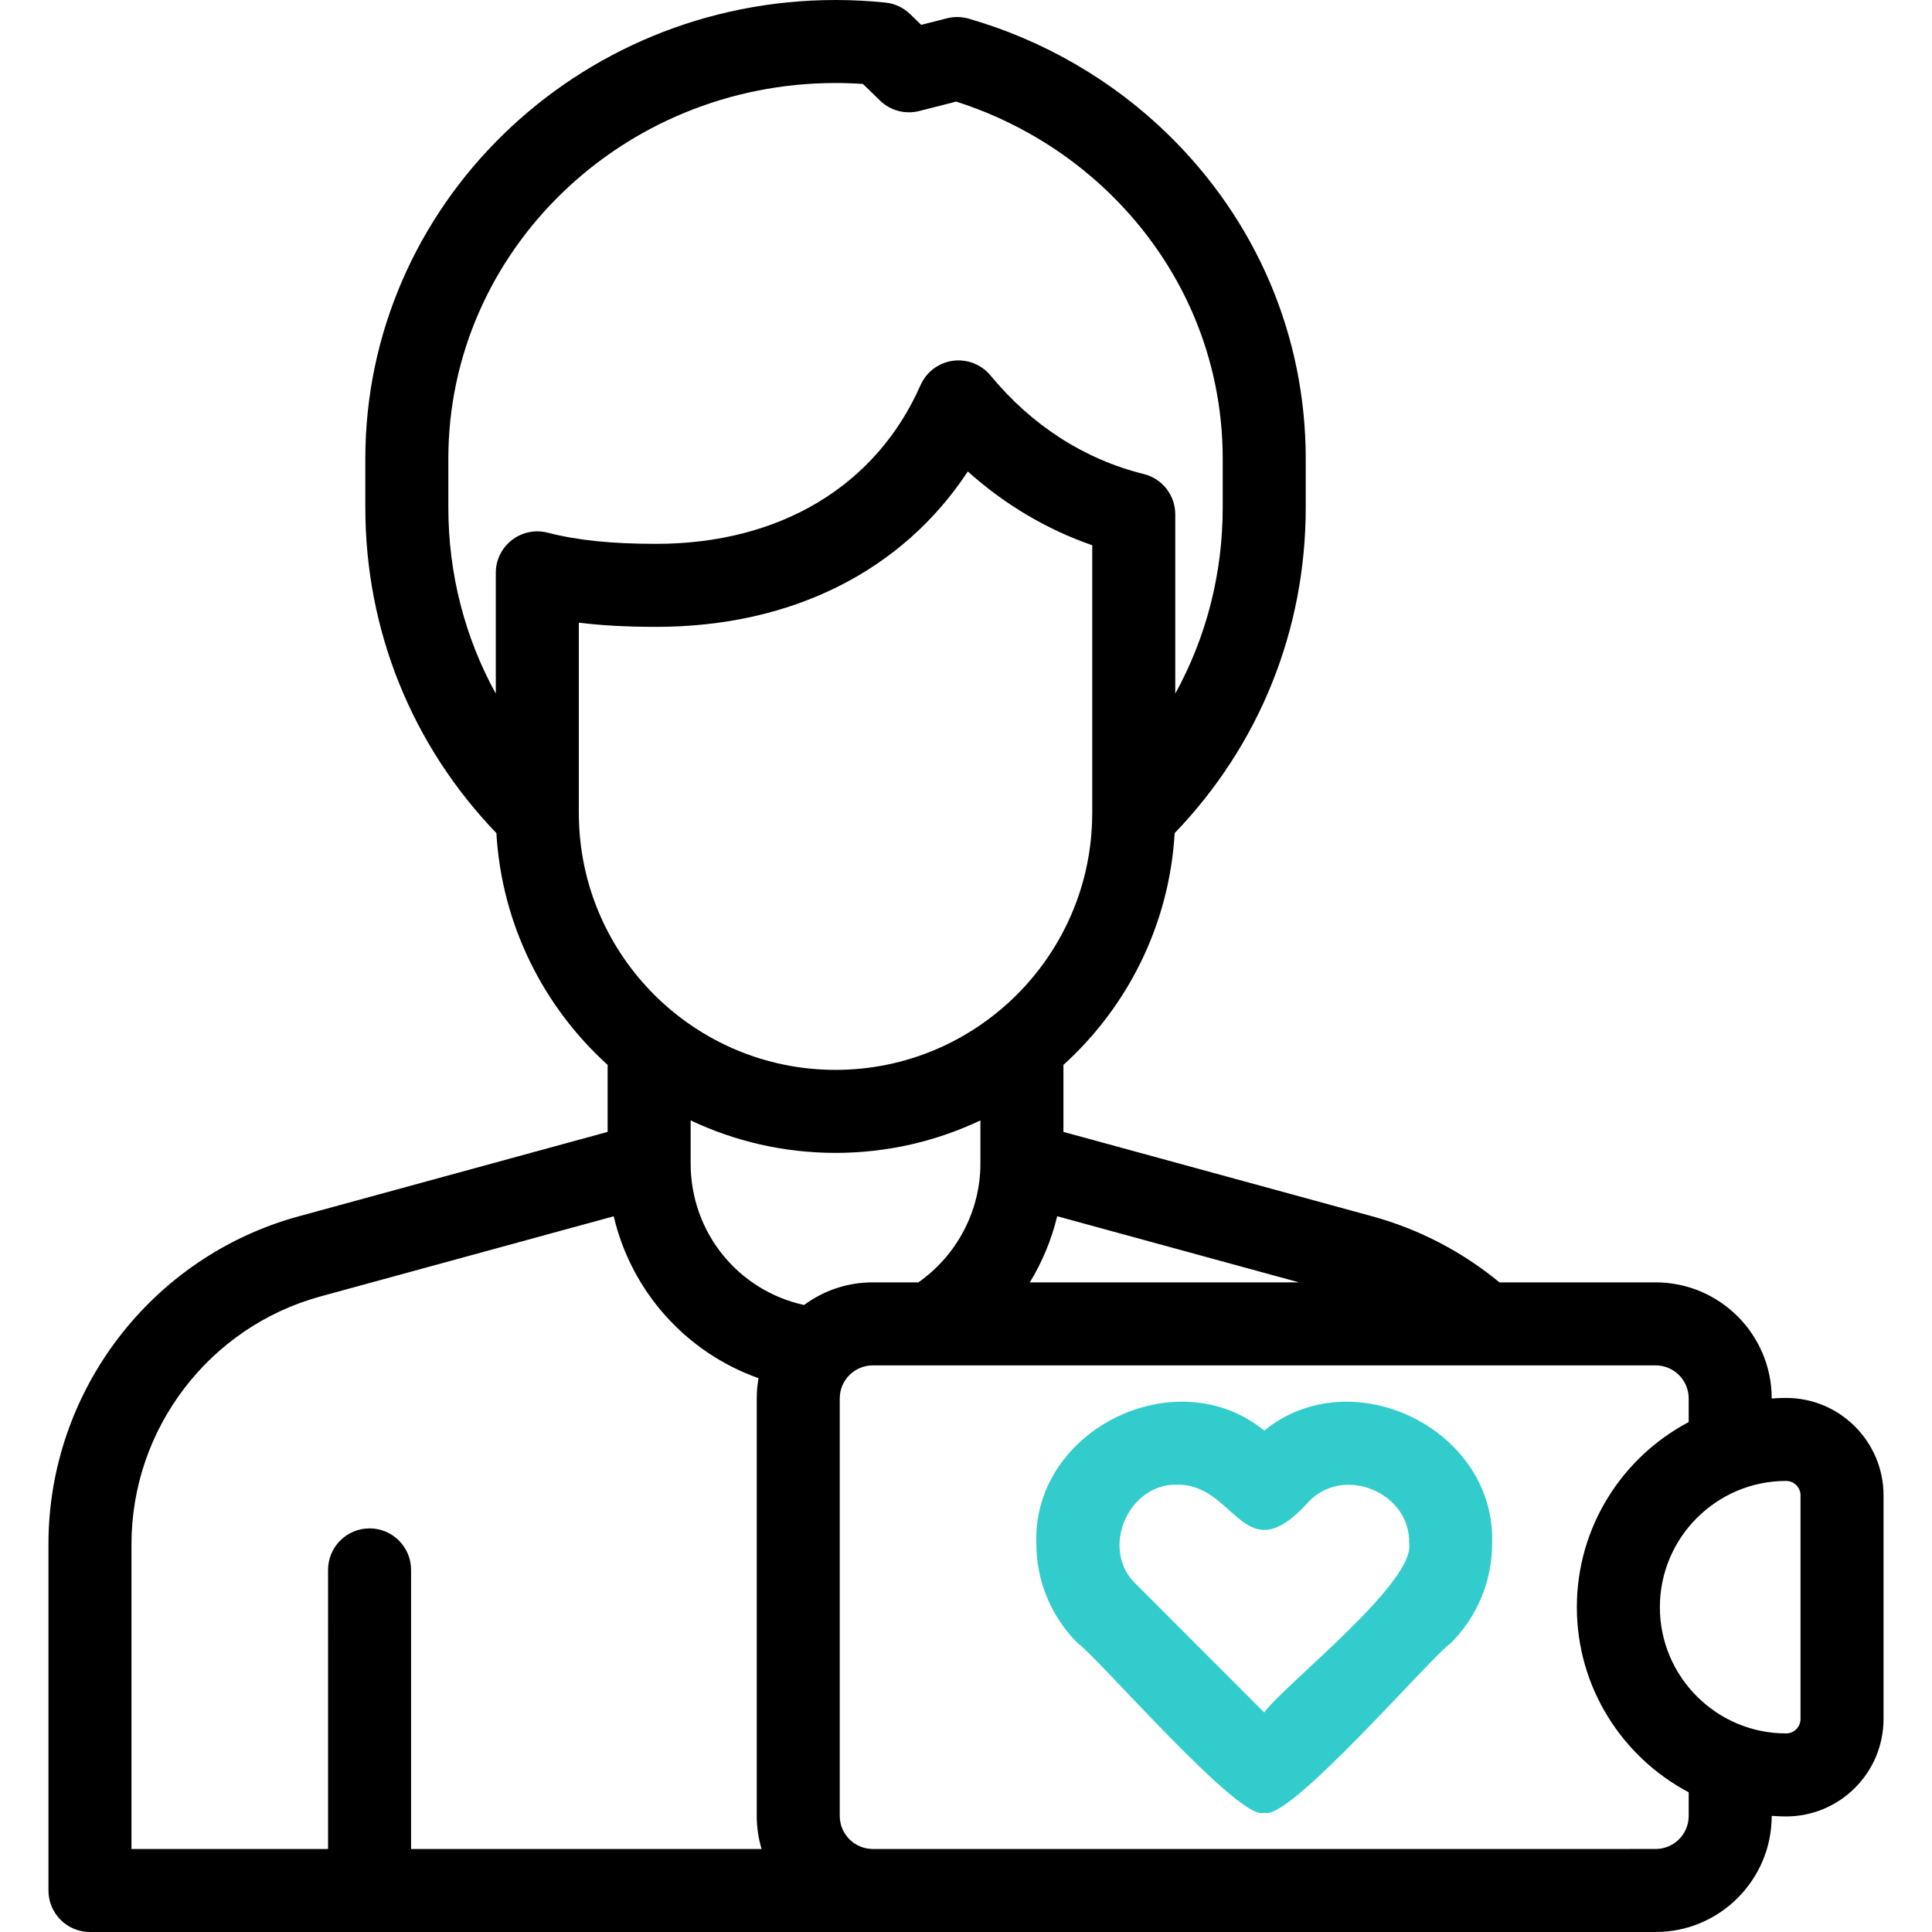
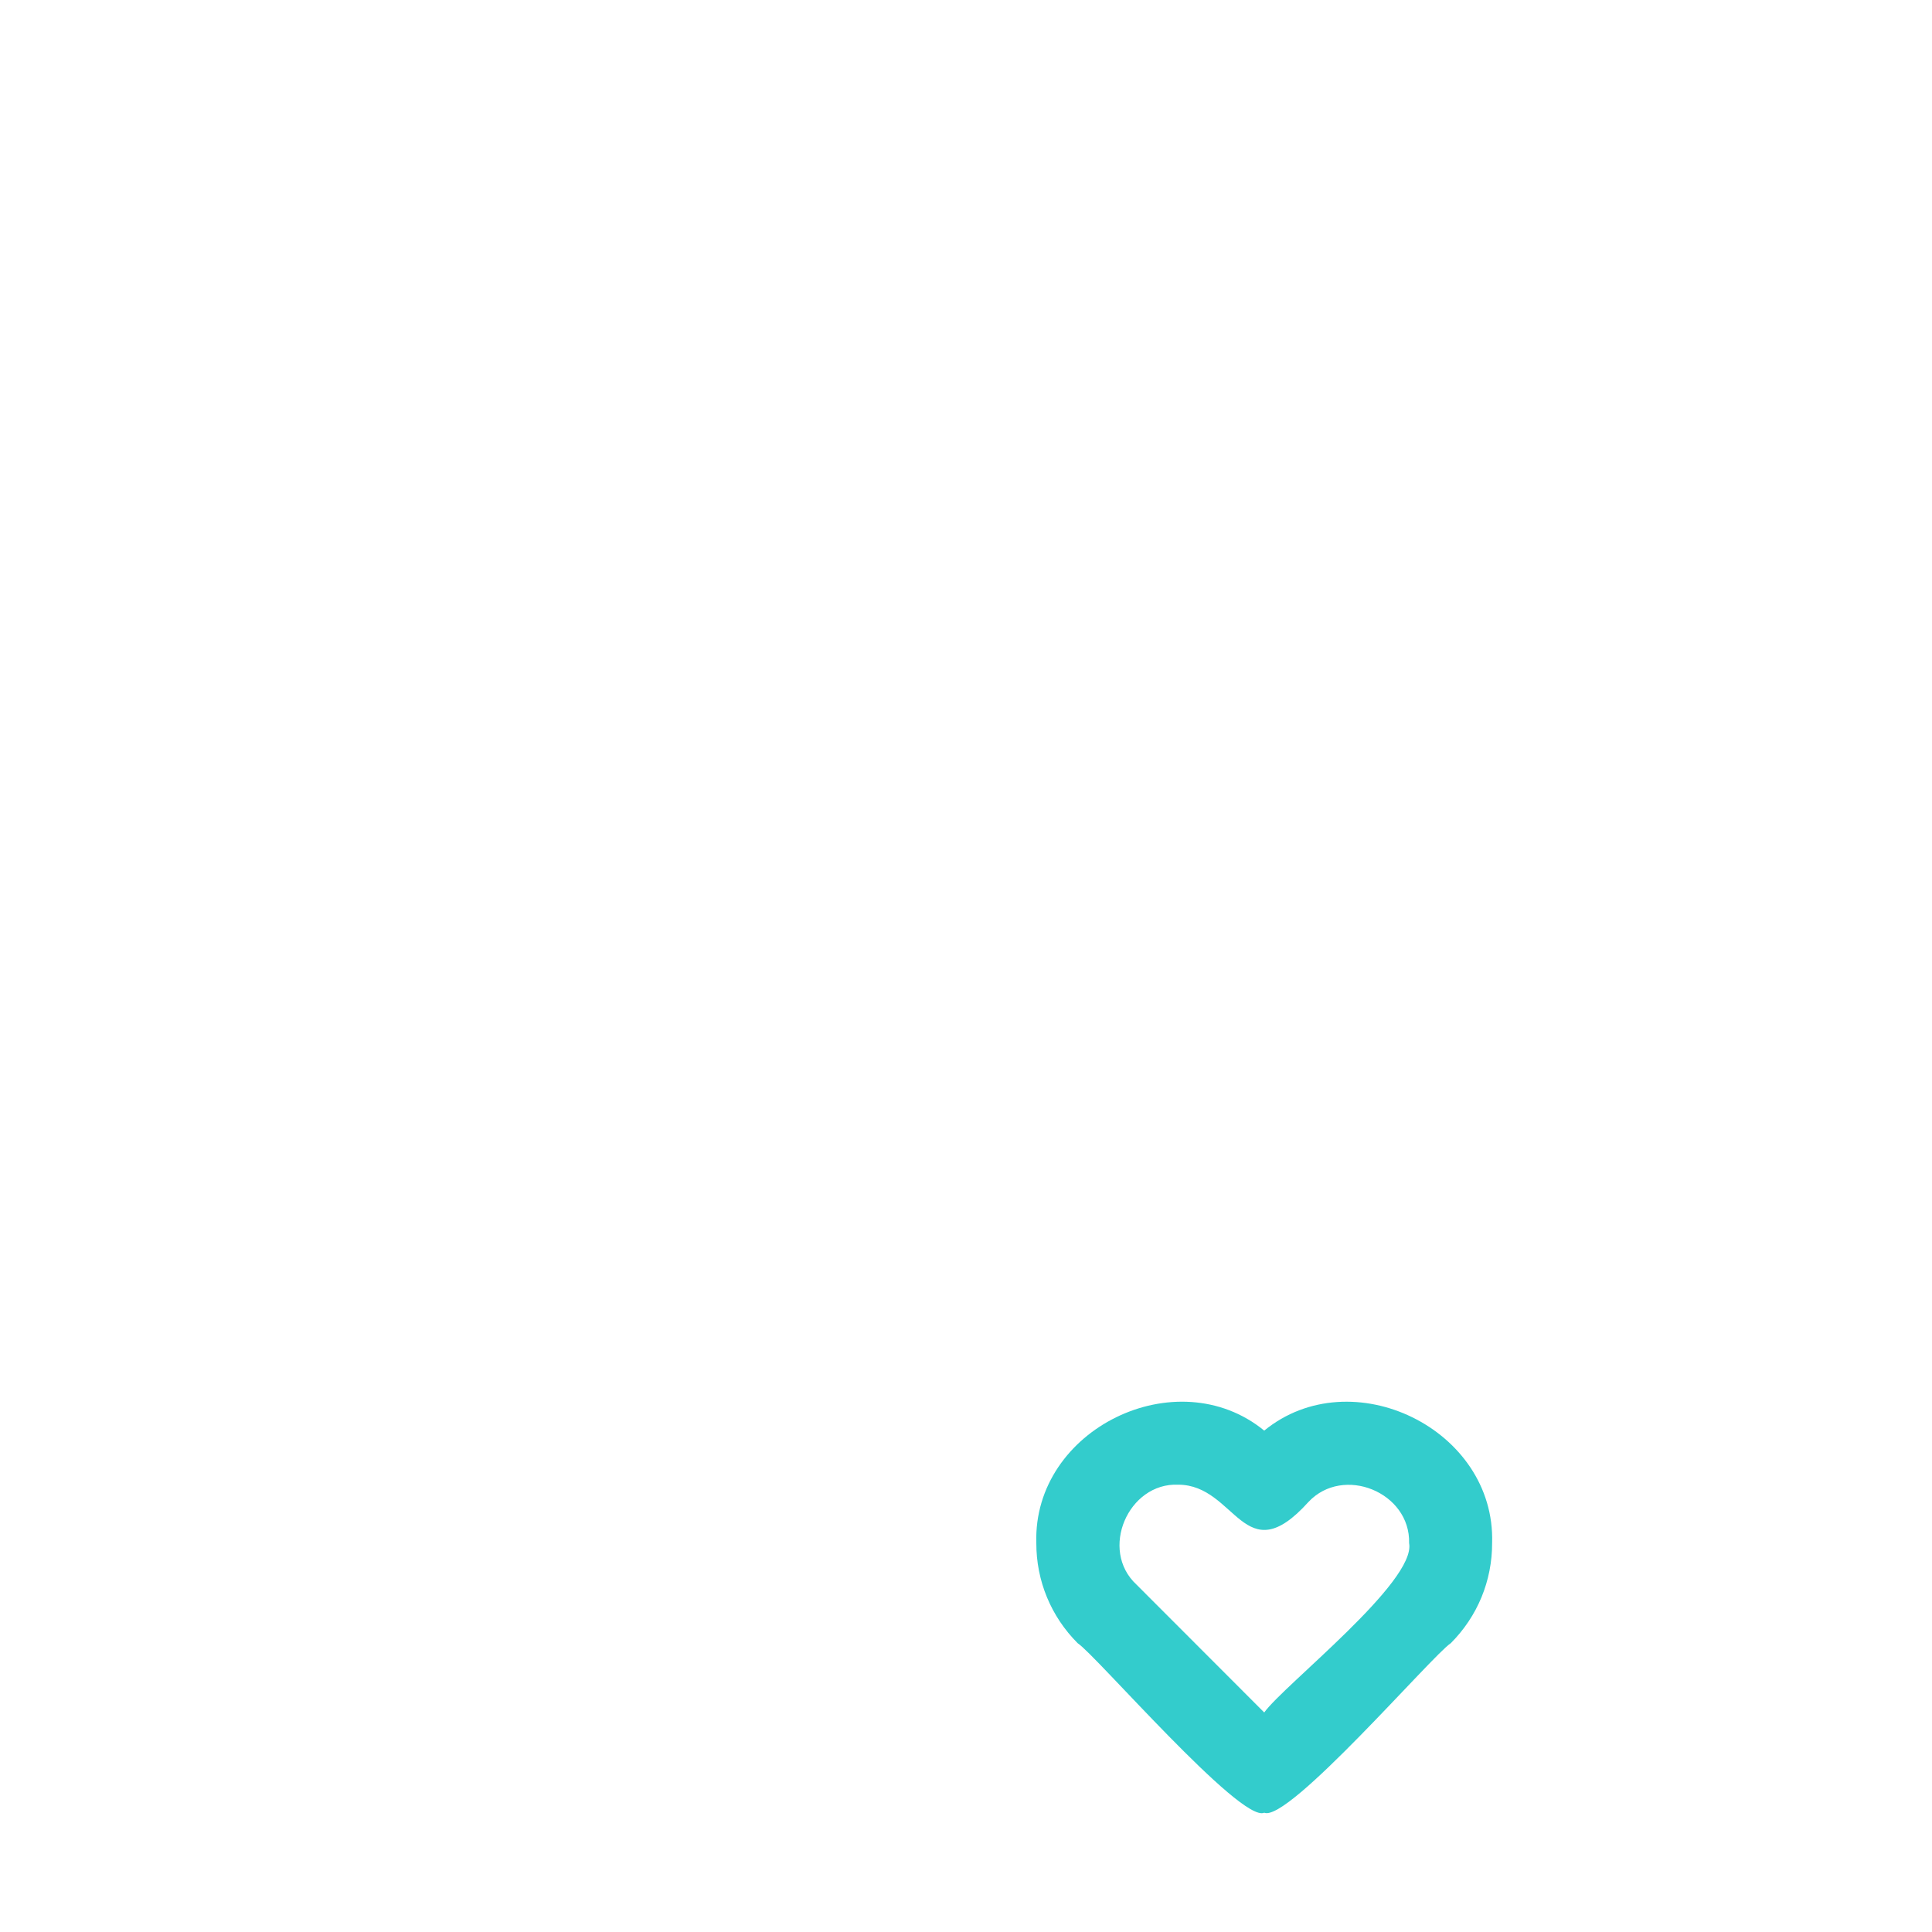
<svg xmlns="http://www.w3.org/2000/svg" version="1.1" id="Capa_1" x="0px" y="0px" viewBox="0 0 512 512" style="enable-background:new 0 0 512 512;" xml:space="preserve" width="512" height="512">
  <g id="Outline_00000135649231598957725590000015867244199638843533_">
-     <path d="M438.762,512c16.96,0,30.759-13.798,30.759-30.758v-0.013c1.263,0.086,2.534,0.146,3.818,0.146   c14.236,0,25.818-11.582,25.818-25.818v-59.274c0-14.236-11.582-25.818-25.818-25.818c-1.285,0-2.555,0.06-3.818,0.146v-0.013   c0-16.96-13.799-30.758-30.759-30.758h-41.39c-9.802-8.099-21.35-14.116-33.664-17.491l-81.889-22.385v-17.753   c16.971-15.378,28.064-37.124,29.479-61.427c22.43-23.313,34.735-53.777,34.735-86.294v-12.914   c0-32.531-12.999-63.099-36.603-86.071c-14.69-14.299-32.926-24.868-52.733-30.564c-1.876-0.539-3.862-0.57-5.752-0.089   l-6.818,1.734l-2.938-2.852c-1.771-1.718-4.067-2.791-6.521-3.047C230.298,0.231,225.843,0,221.424,0   C152.714,0,96.814,54.538,96.814,121.574v12.914c0,32.518,12.305,62.981,34.735,86.294c1.414,24.303,12.508,46.049,29.479,61.427   v17.753l-81.892,22.384c-39.033,10.669-66.294,46.382-66.294,86.846V501c0,6.075,4.925,11,11,11H438.762z M344.262,339.839h-71.348   c3.303-5.406,5.759-11.322,7.246-17.523L344.262,339.839z M118.814,121.574c0-54.906,46.03-99.574,102.609-99.574   c2.415,0,4.843,0.083,7.253,0.248l4.542,4.408c2.742,2.662,6.672,3.708,10.372,2.766l9.811-2.496   c15.258,4.858,29.272,13.235,40.685,24.343c19.312,18.795,29.946,43.764,29.946,70.306v12.914c0,17.567-4.361,34.408-12.576,49.337   v-47.529c0-5.06-3.452-9.467-8.365-10.68c-15.667-3.866-29.702-12.892-40.587-26.101c-2.428-2.946-6.211-4.422-9.992-3.902   c-3.782,0.522-7.023,2.967-8.562,6.461c-11.778,26.724-37.315,42.051-70.064,42.051c-11.792,0-20.926-0.941-28.744-2.96   c-3.293-0.851-6.796-0.13-9.486,1.954c-2.691,2.083-4.265,5.294-4.265,8.697v32.009c-8.215-14.929-12.576-31.77-12.576-49.337   V121.574z M153.403,215.986c-0.001-0.046-0.003-0.091-0.003-0.136c-0.001-0.118-0.009-0.235-0.009-0.353V165.02   c6.146,0.747,12.886,1.105,20.495,1.105c35.93,0,65.236-14.812,82.594-41.178c9.747,8.742,20.892,15.357,32.977,19.551v70.998   c0,0.118-0.008,0.235-0.009,0.353c-0.001,0.045-0.003,0.091-0.003,0.136c-0.266,37.288-30.671,67.542-68.021,67.542   C184.074,283.528,153.669,253.273,153.403,215.986z M221.424,305.528c13.726,0,26.742-3.092,38.395-8.61v11.44   c0,12.533-6.236,24.345-16.437,31.48h-12.079c-6.816,0-13.119,2.232-18.223,5.999c-17.415-3.81-30.051-19.188-30.051-37.479v-11.44   C194.681,302.436,207.697,305.528,221.424,305.528z M34.843,409.192c0-30.577,20.6-57.563,50.095-65.625l77.702-21.238   c4.671,19.926,19.145,36.08,38.382,42.908c-0.308,1.742-0.477,3.531-0.477,5.36v110.645c0,3.043,0.451,5.981,1.278,8.758h-92.886   v-73.96c0-6.075-4.925-11-11-11c-6.075,0-11,4.925-11,11V490H34.843V409.192z M438.762,361.838c4.83,0,8.759,3.929,8.759,8.758   v6.266c-17.606,9.304-29.638,27.797-29.638,49.057c0,21.26,12.032,39.753,29.638,49.057v6.265c0,4.829-3.929,8.758-8.759,8.758   H231.303c-4.83,0-8.759-3.929-8.759-8.758V370.597c0-4.829,3.929-8.758,8.759-8.758H438.762z M477.157,455.557   c0,2.105-1.713,3.818-3.818,3.818c-18.447,0-33.456-15.008-33.456-33.456c0-18.447,15.009-33.456,33.456-33.456   c2.105,0,3.818,1.713,3.818,3.818V455.557z" />
    <path style="fill:#33CCCC;" d="M335.032,480.387c-6.15,2.877-44.837-42.015-49.423-44.909   c-7.095-7.105-10.992-16.541-10.973-26.571c-0.931-30.224,37.259-48.706,60.396-29.781c23.138-18.911,61.329-0.454,60.395,29.783   c0.02,10.029-3.877,19.465-10.973,26.569C379.717,438.515,341.391,483.087,335.032,480.387z M312.241,393.456   c-13.273-0.564-20.976,17.307-11.066,26.474c-0.001,0,33.857,33.893,33.857,33.893c5.199-7.258,40.31-34.64,38.397-44.871   c0.358-13.476-17.433-20.757-26.672-10.919C329.62,417.048,327.642,393.491,312.241,393.456z" />
  </g>
</svg>